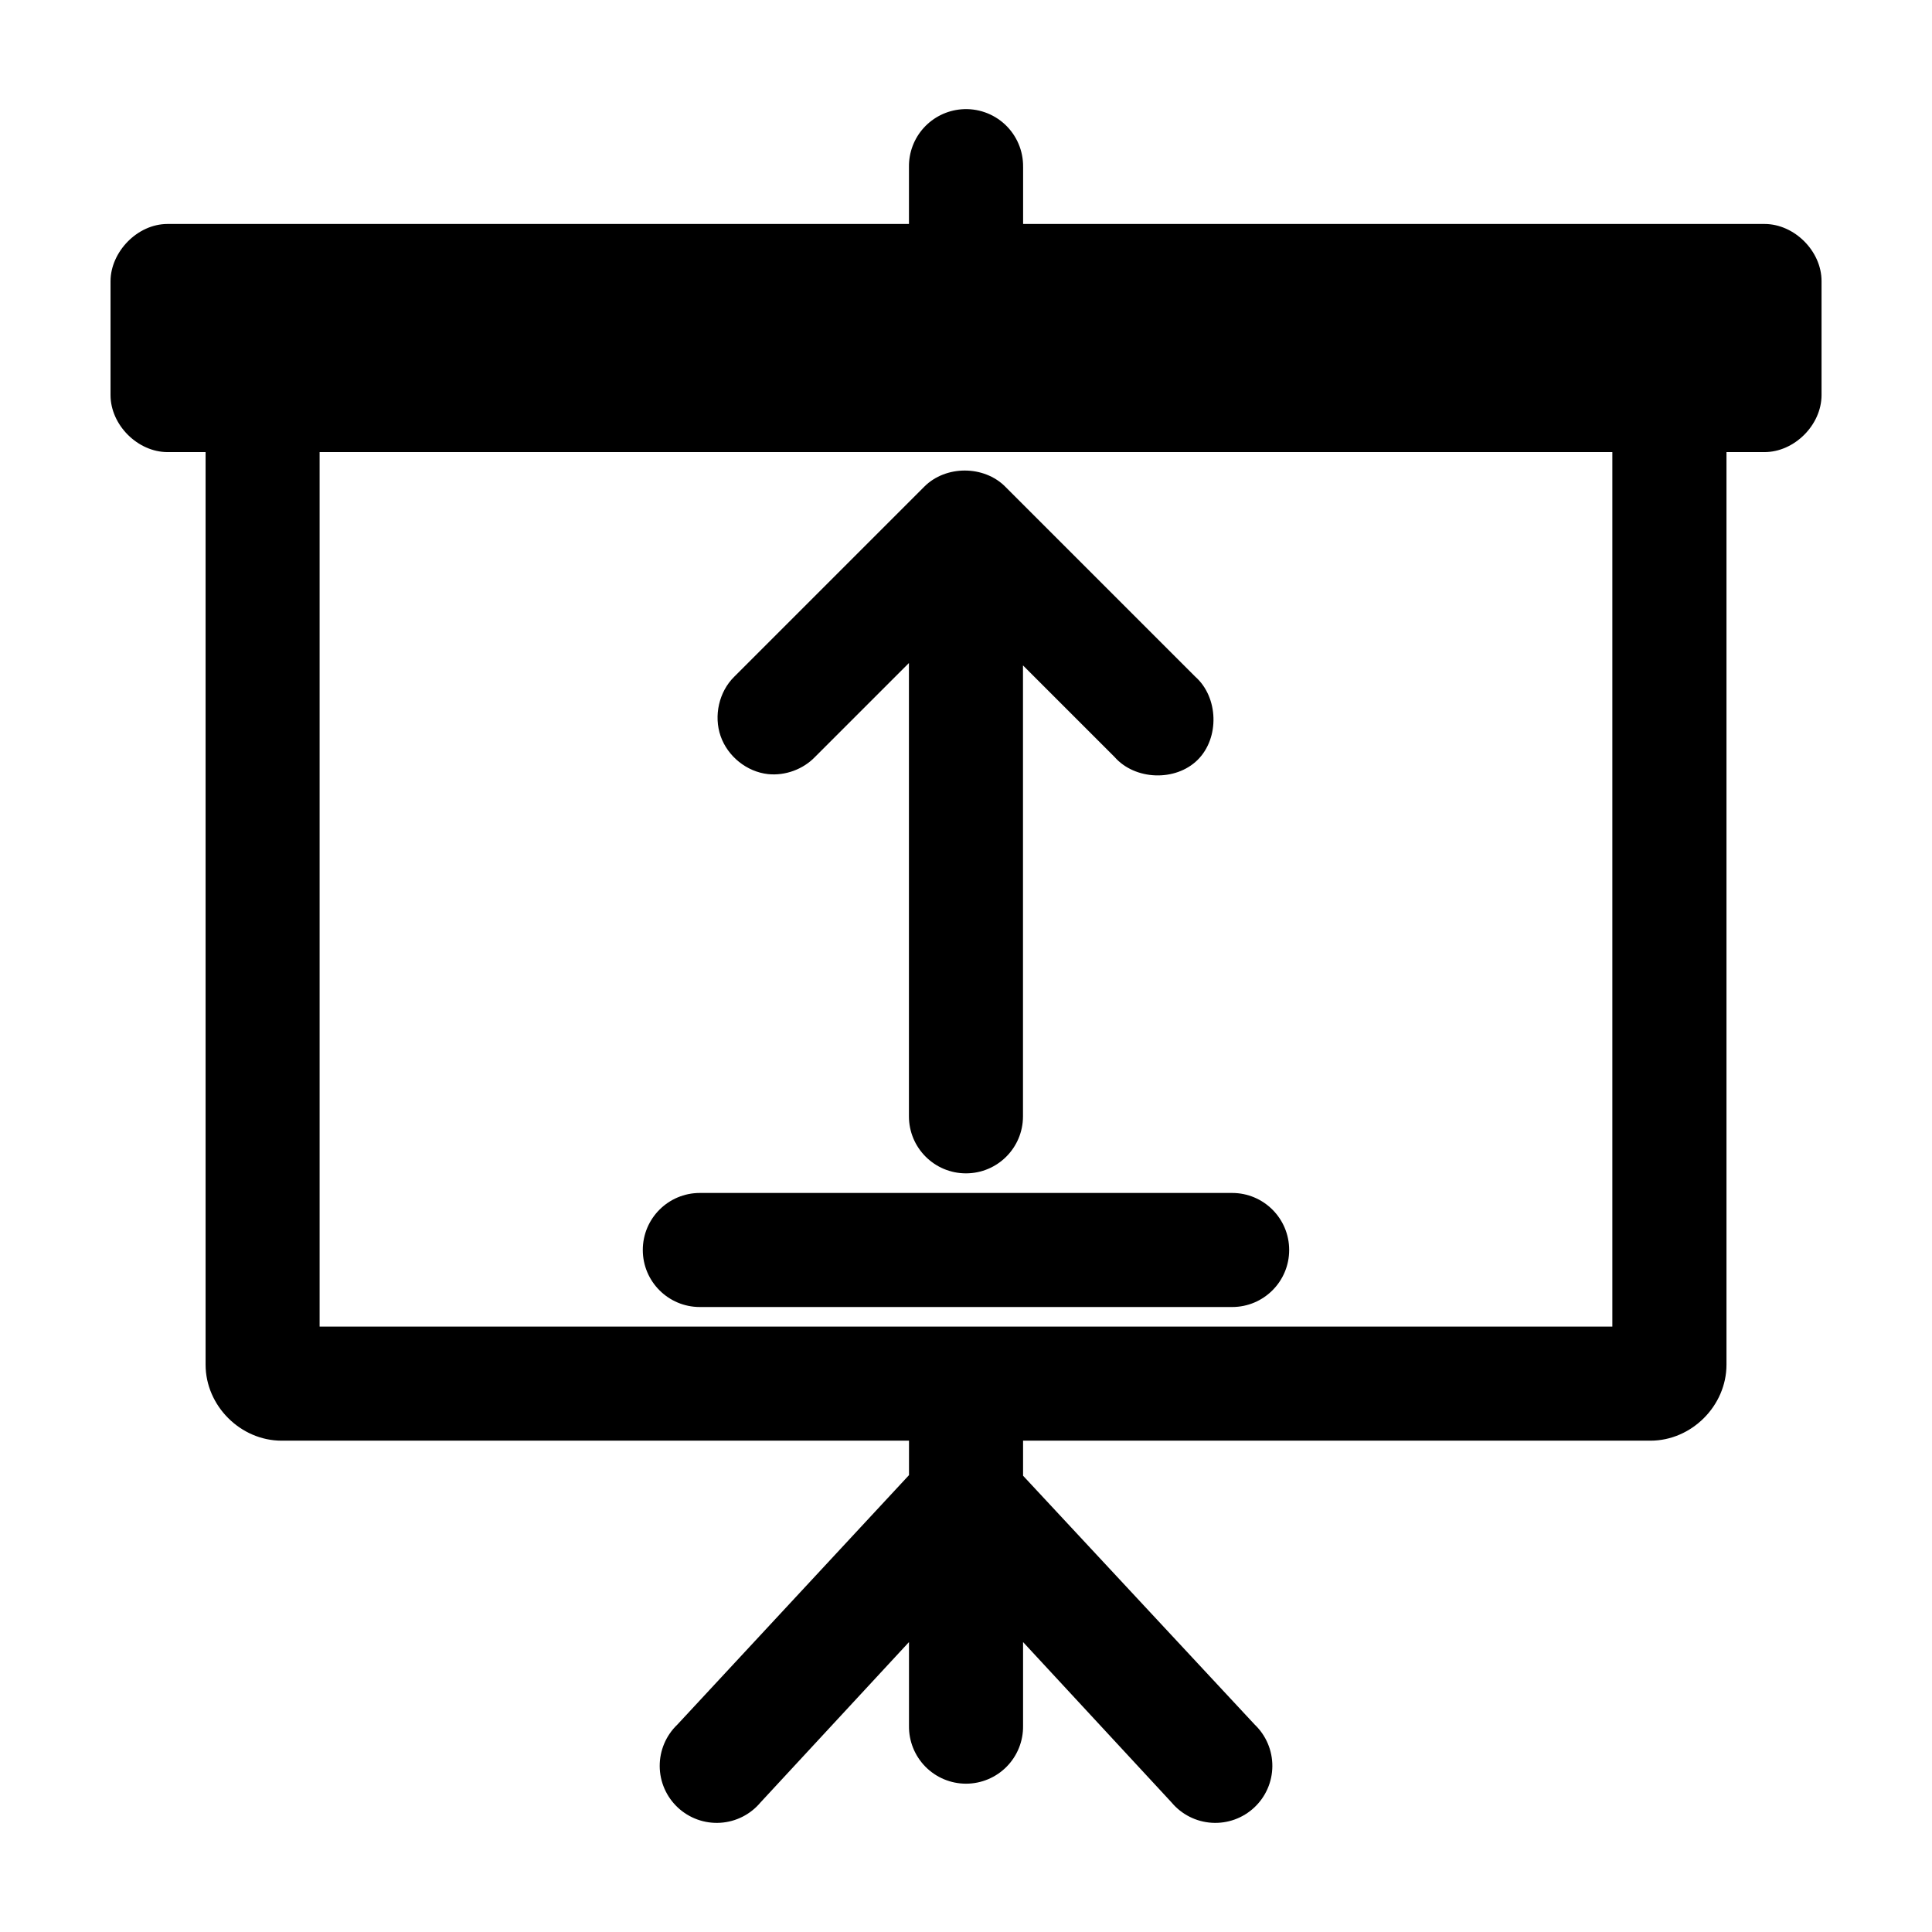
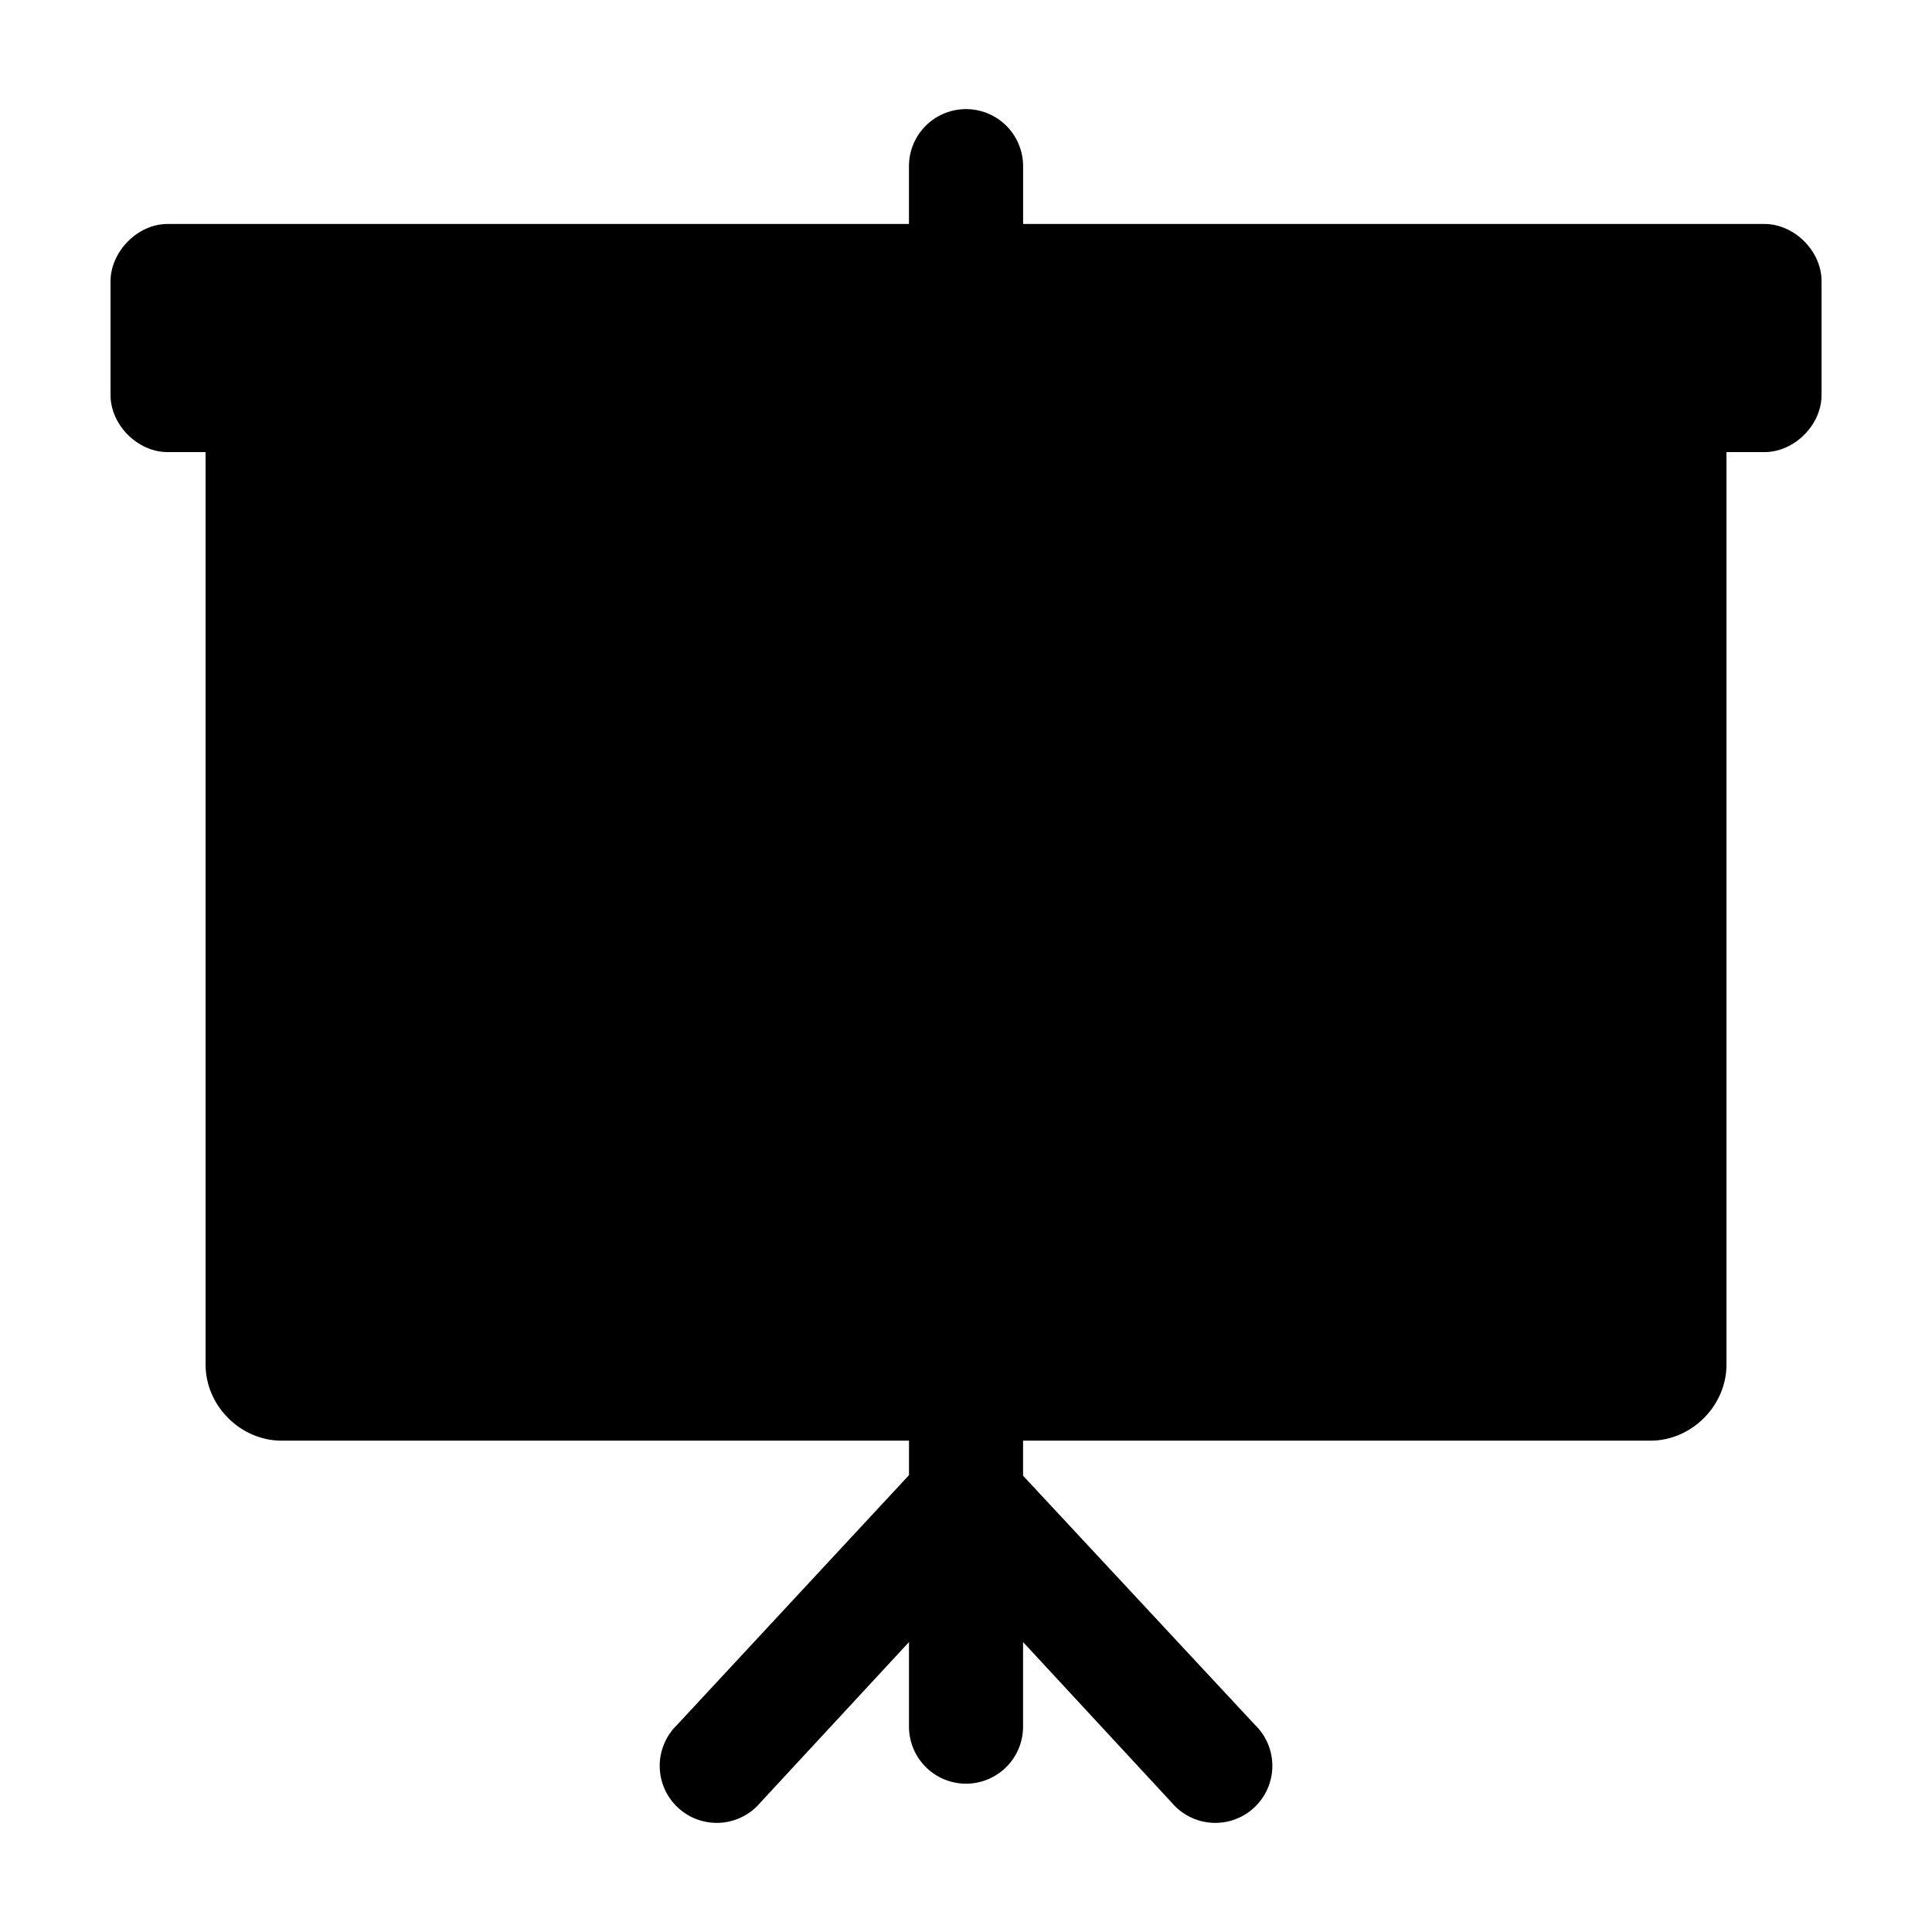
<svg xmlns="http://www.w3.org/2000/svg" fill="#000000" width="800px" height="800px" version="1.1" viewBox="144 144 512 512">
-   <path d="m398.74 172.97c-3.812 0.32-7.363 2.074-9.934 4.906-2.574 2.836-3.973 6.539-3.922 10.367v15.113h-196.48c-8.086 0-15.07 7.461-15.113 15.113v30.23c0 7.914 7.199 15.113 15.113 15.113h10.078v241.83c0 10.902 9.25 20.152 20.152 20.152h166.26v9.133l-61.402 66.125c-3 2.871-4.688 6.852-4.664 11.004 0.023 4.152 1.758 8.113 4.789 10.949 3.031 2.84 7.098 4.305 11.242 4.051 4.148-0.25 8.004-2.195 10.672-5.379l39.359-42.508v22.199-0.004c-0.055 4.047 1.512 7.945 4.352 10.828 2.84 2.879 6.719 4.504 10.766 4.504 4.043 0 7.922-1.625 10.762-4.504 2.84-2.883 4.41-6.781 4.352-10.828v-22.199l39.359 42.508v0.004c2.668 3.184 6.527 5.129 10.672 5.379 4.144 0.254 8.211-1.211 11.242-4.051 3.035-2.836 4.766-6.797 4.789-10.949 0.023-4.152-1.66-8.133-4.66-11.004l-61.402-65.969v-9.289h166.26c10.902 0 20.152-9.25 20.152-20.152v-241.83h10.078c7.914 0 15.113-7.199 15.113-15.113v-30.23c0-7.914-7.199-15.113-15.113-15.113h-196.48v-15.113l-0.004-0.004c0.059-4.262-1.688-8.352-4.805-11.262-3.117-2.906-7.32-4.363-11.57-4.008zm-170.04 90.844h342.59v231.75h-342.59zm170.98 4.883c-3.953 0-7.906 1.441-10.707 4.25l-50.383 50.383c-4.059 3.984-5.488 10.367-3.621 15.742 1.867 5.375 6.938 9.469 12.594 10.078 4.547 0.465 9.27-1.27 12.438-4.566l24.875-24.875v120.13c0 8.348 6.766 15.113 15.113 15.113 8.348 0 15.113-6.766 15.113-15.113v-119.5l24.246 24.246c5.418 6.203 16.195 6.59 22.043 0.789 5.844-5.801 5.535-16.578-0.629-22.043l-50.383-50.383c-2.801-2.809-6.754-4.25-10.707-4.25zm-70.219 191.45c-8.348 0-15.113 6.766-15.113 15.113s6.766 15.113 15.113 15.113h141.07c8.348 0 15.113-6.766 15.113-15.113s-6.766-15.113-15.113-15.113z" />
+   <path d="m398.74 172.97c-3.812 0.32-7.363 2.074-9.934 4.906-2.574 2.836-3.973 6.539-3.922 10.367v15.113h-196.48c-8.086 0-15.07 7.461-15.113 15.113v30.23c0 7.914 7.199 15.113 15.113 15.113h10.078v241.83c0 10.902 9.25 20.152 20.152 20.152h166.26v9.133l-61.402 66.125c-3 2.871-4.688 6.852-4.664 11.004 0.023 4.152 1.758 8.113 4.789 10.949 3.031 2.84 7.098 4.305 11.242 4.051 4.148-0.25 8.004-2.195 10.672-5.379l39.359-42.508v22.199-0.004c-0.055 4.047 1.512 7.945 4.352 10.828 2.84 2.879 6.719 4.504 10.766 4.504 4.043 0 7.922-1.625 10.762-4.504 2.84-2.883 4.41-6.781 4.352-10.828v-22.199l39.359 42.508v0.004c2.668 3.184 6.527 5.129 10.672 5.379 4.144 0.254 8.211-1.211 11.242-4.051 3.035-2.836 4.766-6.797 4.789-10.949 0.023-4.152-1.66-8.133-4.66-11.004l-61.402-65.969v-9.289h166.26c10.902 0 20.152-9.25 20.152-20.152v-241.83h10.078c7.914 0 15.113-7.199 15.113-15.113v-30.23c0-7.914-7.199-15.113-15.113-15.113h-196.48v-15.113l-0.004-0.004c0.059-4.262-1.688-8.352-4.805-11.262-3.117-2.906-7.32-4.363-11.57-4.008zm-170.04 90.844h342.59h-342.59zm170.98 4.883c-3.953 0-7.906 1.441-10.707 4.25l-50.383 50.383c-4.059 3.984-5.488 10.367-3.621 15.742 1.867 5.375 6.938 9.469 12.594 10.078 4.547 0.465 9.27-1.27 12.438-4.566l24.875-24.875v120.13c0 8.348 6.766 15.113 15.113 15.113 8.348 0 15.113-6.766 15.113-15.113v-119.5l24.246 24.246c5.418 6.203 16.195 6.59 22.043 0.789 5.844-5.801 5.535-16.578-0.629-22.043l-50.383-50.383c-2.801-2.809-6.754-4.25-10.707-4.25zm-70.219 191.45c-8.348 0-15.113 6.766-15.113 15.113s6.766 15.113 15.113 15.113h141.07c8.348 0 15.113-6.766 15.113-15.113s-6.766-15.113-15.113-15.113z" />
</svg>